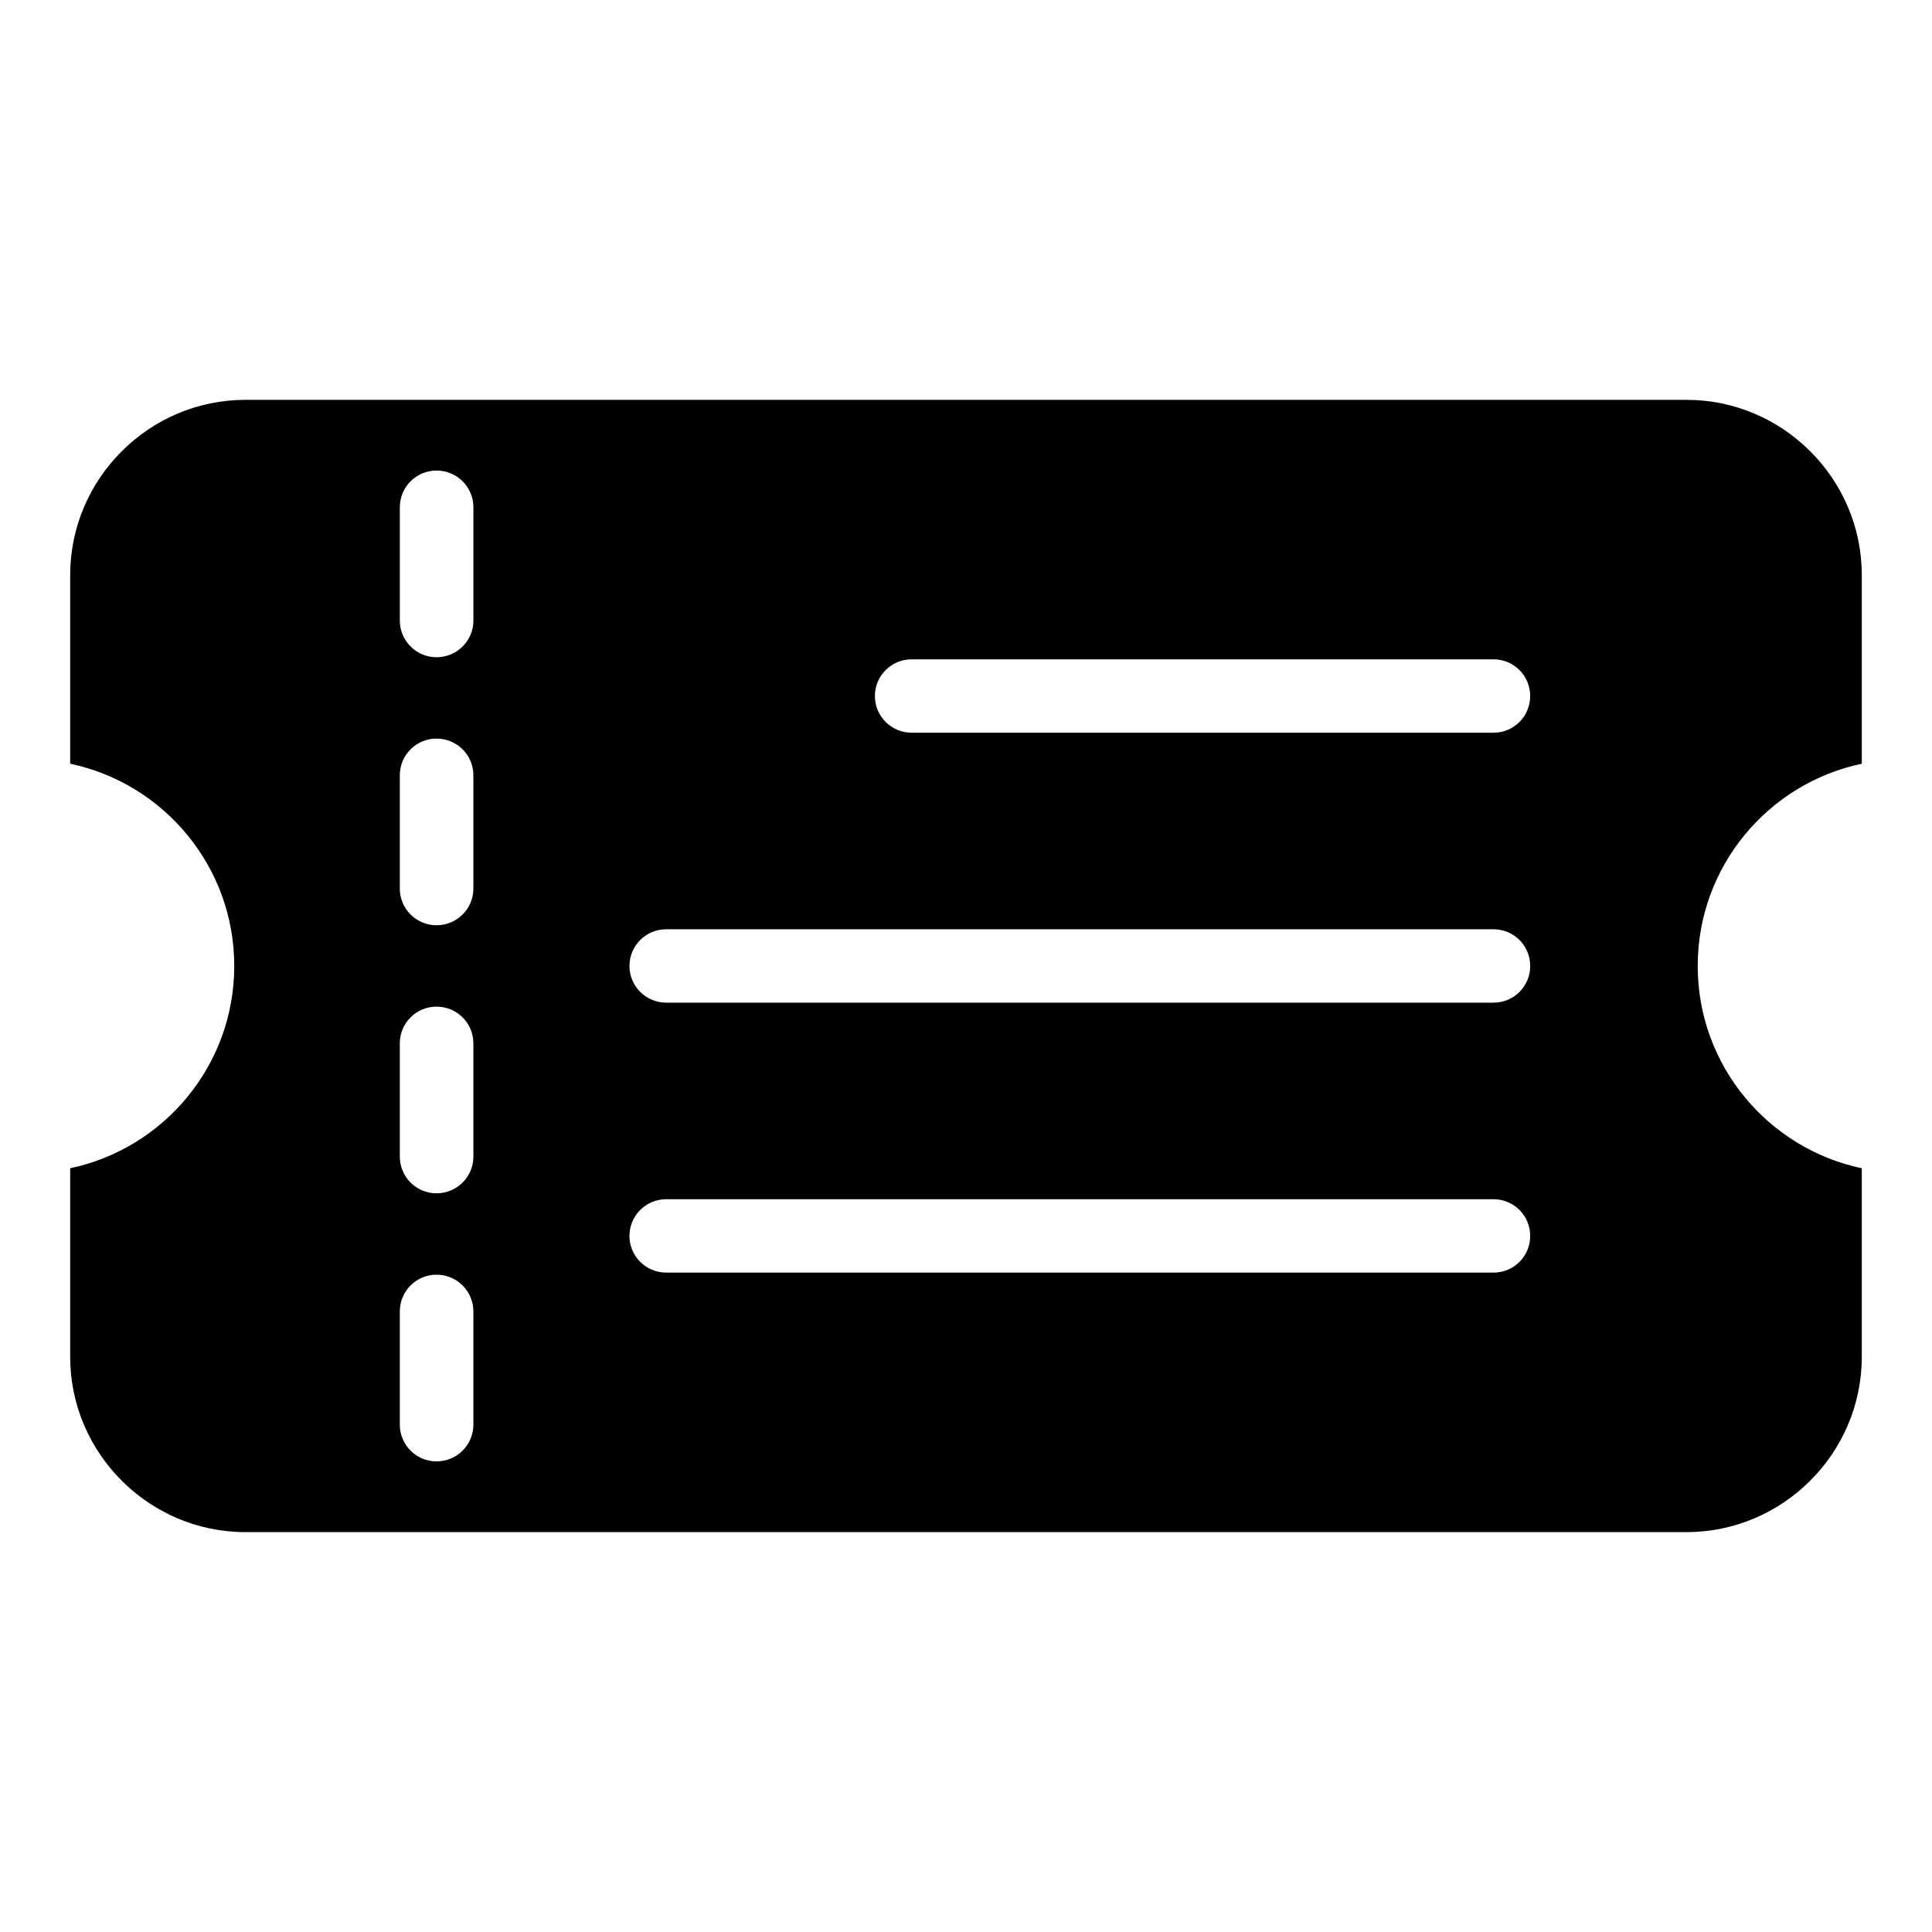
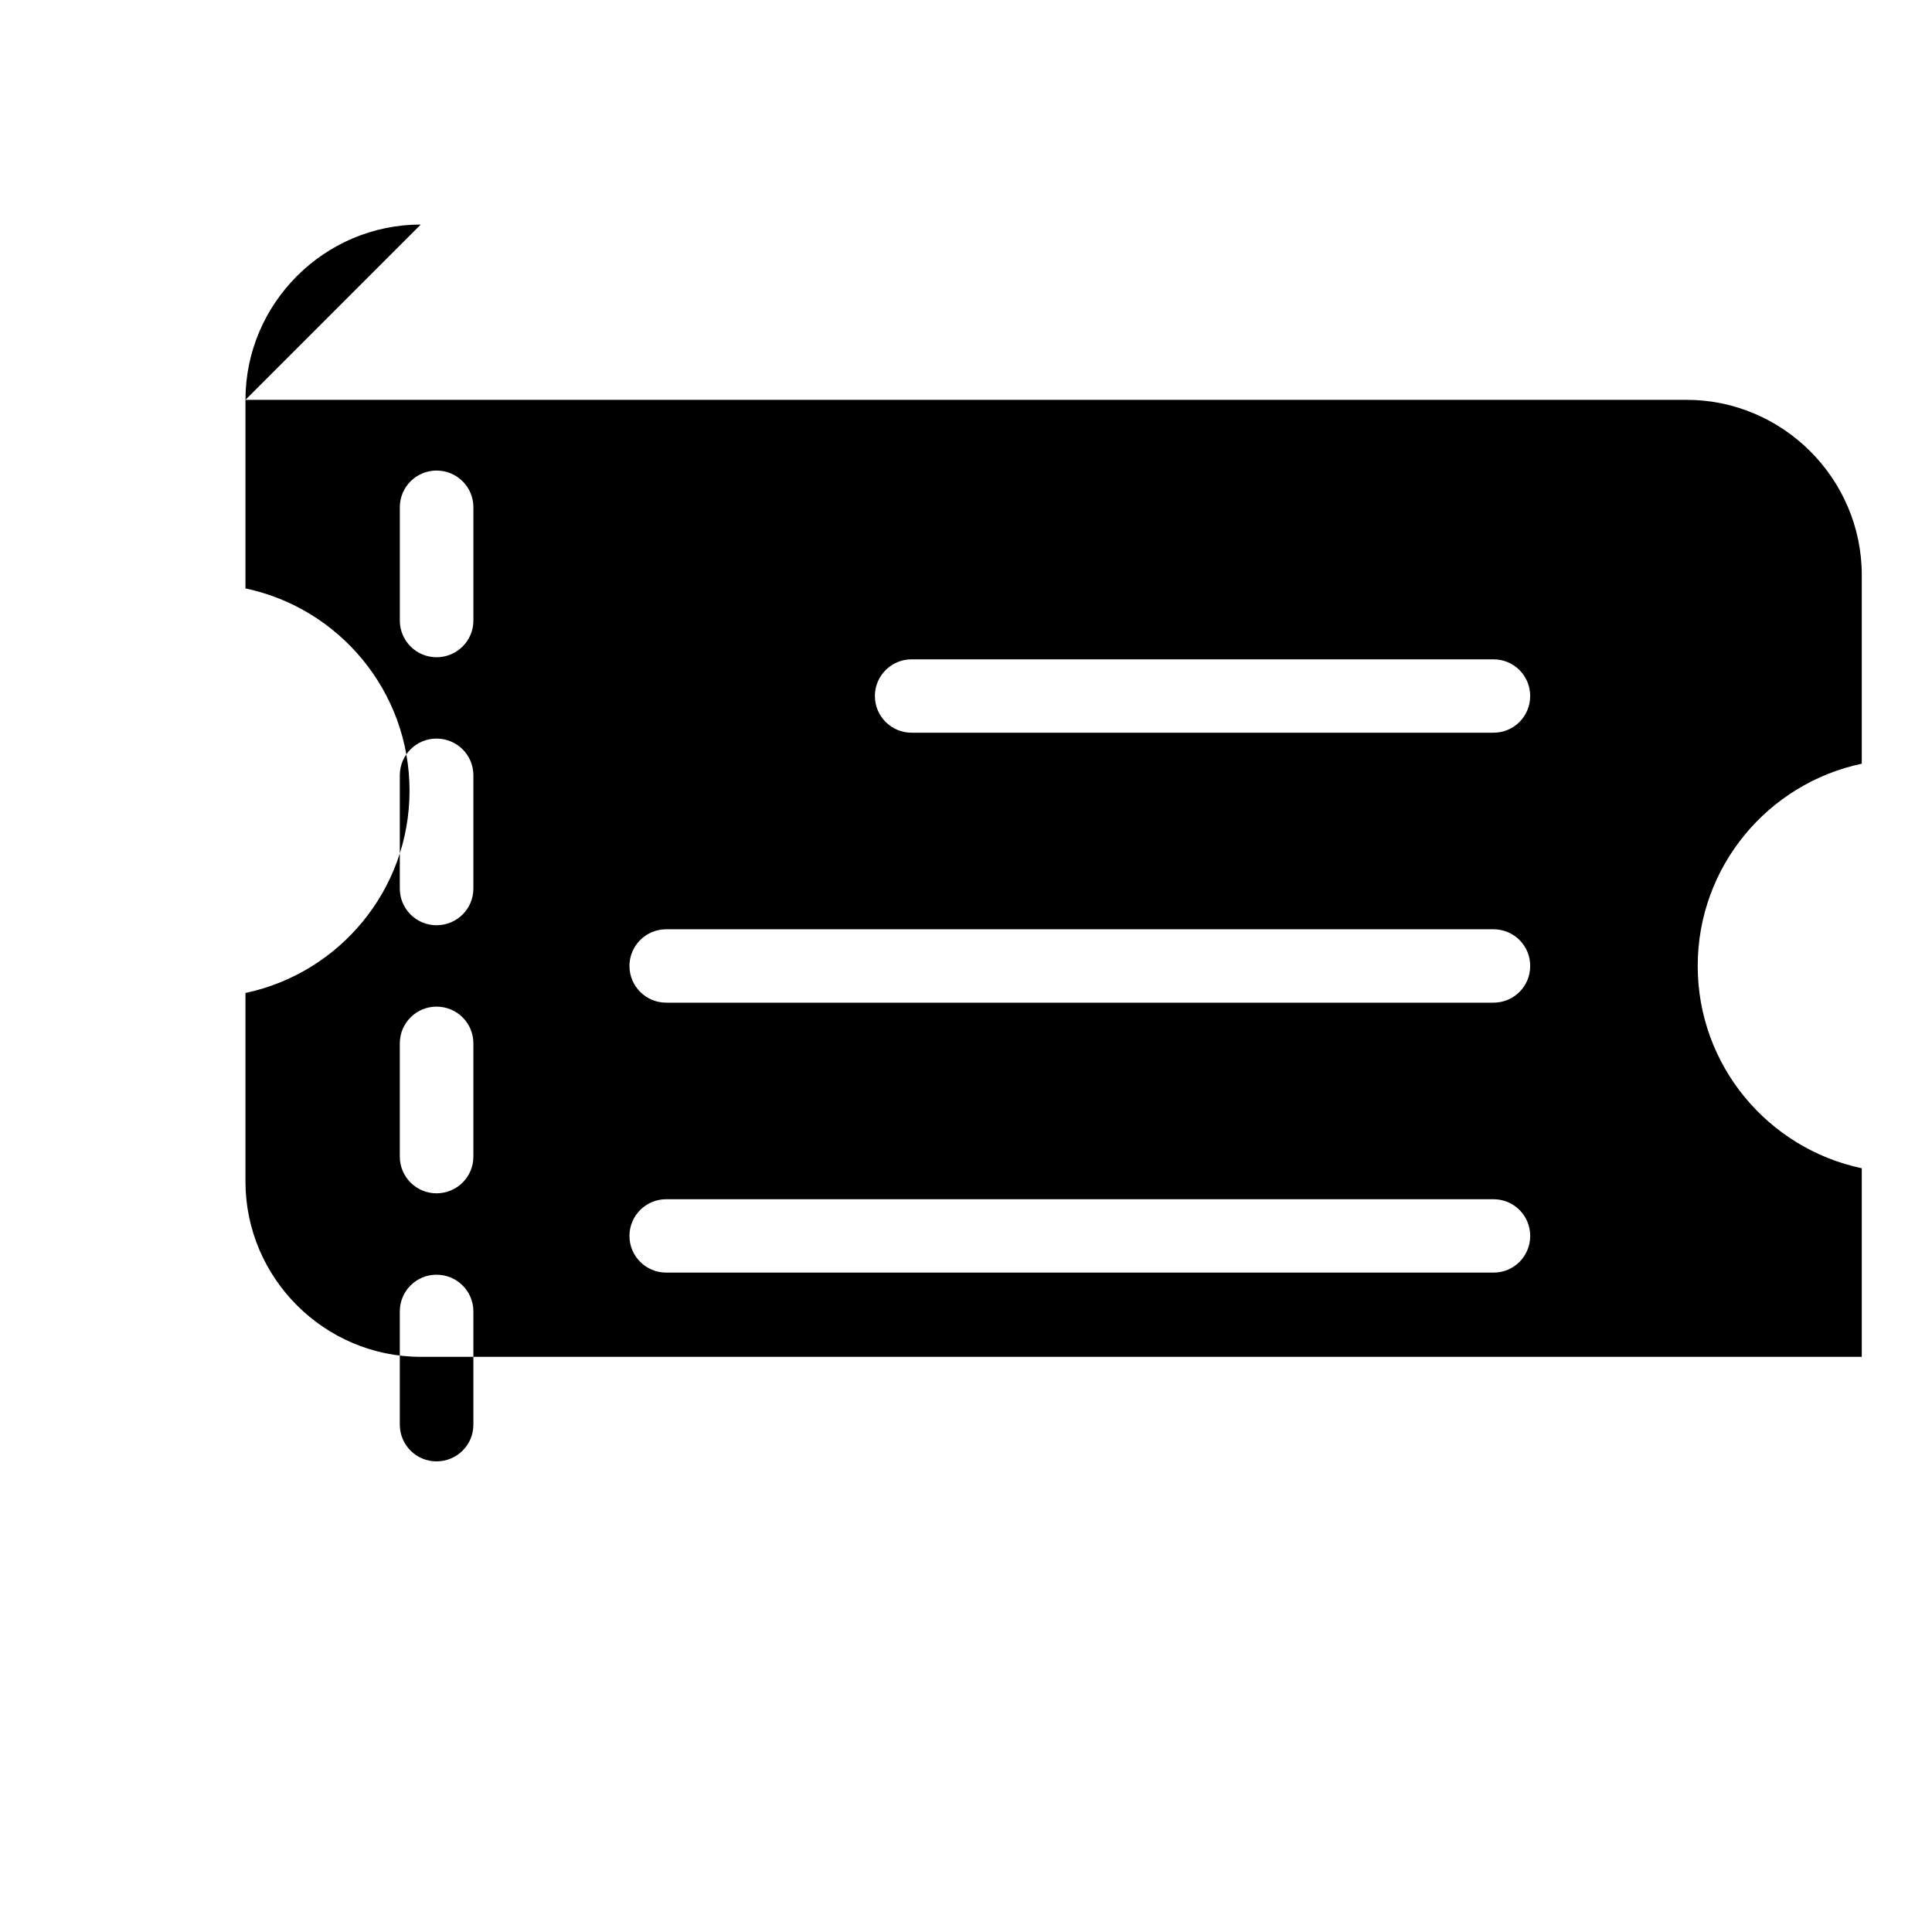
<svg xmlns="http://www.w3.org/2000/svg" fill="#000000" width="800px" height="800px" version="1.1" viewBox="144 144 512 512">
-   <path d="m209.05 249.96h381.89c25.543 0 46.453 20.906 46.453 46.453v49.977c-24.836 5.238-43.48 27.258-43.48 53.605s18.641 48.367 43.48 53.605v49.977c0 25.543-20.906 46.453-46.453 46.453h-381.89c-25.543 0-46.453-20.906-46.453-46.453v-49.977c24.836-5.238 43.48-27.258 43.48-53.605s-18.641-48.367-43.48-53.605v-49.977c0-25.543 20.906-46.453 46.453-46.453zm40.91 28.465c0-5.391 4.383-9.723 9.723-9.723 5.391 0 9.773 4.332 9.773 9.723v30.027c0 5.391-4.383 9.723-9.773 9.723-5.34 0-9.723-4.332-9.723-9.723zm135.62 59.75c-5.34 0-9.723-4.332-9.723-9.723s4.383-9.723 9.723-9.723h154.21c5.391 0 9.723 4.332 9.723 9.723s-4.332 9.723-9.723 9.723zm-65.043 71.539c-5.34 0-9.723-4.332-9.723-9.723s4.383-9.723 9.723-9.723h219.26c5.391 0 9.723 4.332 9.723 9.723s-4.332 9.723-9.723 9.723zm0 71.539c-5.34 0-9.723-4.332-9.723-9.723s4.383-9.723 9.723-9.723h219.26c5.391 0 9.723 4.332 9.723 9.723s-4.332 9.723-9.723 9.723zm-70.582 10.277c0-5.391 4.383-9.723 9.723-9.723 5.391 0 9.773 4.332 9.773 9.723v30.027c0 5.391-4.383 9.723-9.773 9.723-5.34 0-9.723-4.332-9.723-9.723zm0-71.039c0-5.391 4.383-9.723 9.723-9.723 5.391 0 9.773 4.332 9.773 9.723v30.027c0 5.391-4.383 9.723-9.773 9.723-5.34 0-9.723-4.332-9.723-9.723zm0-71.039c0-5.391 4.383-9.723 9.723-9.723 5.391 0 9.773 4.332 9.773 9.723v30.027c0 5.391-4.383 9.723-9.773 9.723-5.34 0-9.723-4.332-9.723-9.723z" fill-rule="evenodd" />
+   <path d="m209.05 249.96h381.89c25.543 0 46.453 20.906 46.453 46.453v49.977c-24.836 5.238-43.48 27.258-43.48 53.605s18.641 48.367 43.48 53.605v49.977h-381.89c-25.543 0-46.453-20.906-46.453-46.453v-49.977c24.836-5.238 43.48-27.258 43.48-53.605s-18.641-48.367-43.48-53.605v-49.977c0-25.543 20.906-46.453 46.453-46.453zm40.91 28.465c0-5.391 4.383-9.723 9.723-9.723 5.391 0 9.773 4.332 9.773 9.723v30.027c0 5.391-4.383 9.723-9.773 9.723-5.34 0-9.723-4.332-9.723-9.723zm135.62 59.75c-5.34 0-9.723-4.332-9.723-9.723s4.383-9.723 9.723-9.723h154.21c5.391 0 9.723 4.332 9.723 9.723s-4.332 9.723-9.723 9.723zm-65.043 71.539c-5.34 0-9.723-4.332-9.723-9.723s4.383-9.723 9.723-9.723h219.26c5.391 0 9.723 4.332 9.723 9.723s-4.332 9.723-9.723 9.723zm0 71.539c-5.34 0-9.723-4.332-9.723-9.723s4.383-9.723 9.723-9.723h219.26c5.391 0 9.723 4.332 9.723 9.723s-4.332 9.723-9.723 9.723zm-70.582 10.277c0-5.391 4.383-9.723 9.723-9.723 5.391 0 9.773 4.332 9.773 9.723v30.027c0 5.391-4.383 9.723-9.773 9.723-5.34 0-9.723-4.332-9.723-9.723zm0-71.039c0-5.391 4.383-9.723 9.723-9.723 5.391 0 9.773 4.332 9.773 9.723v30.027c0 5.391-4.383 9.723-9.773 9.723-5.34 0-9.723-4.332-9.723-9.723zm0-71.039c0-5.391 4.383-9.723 9.723-9.723 5.391 0 9.773 4.332 9.773 9.723v30.027c0 5.391-4.383 9.723-9.773 9.723-5.34 0-9.723-4.332-9.723-9.723z" fill-rule="evenodd" />
</svg>